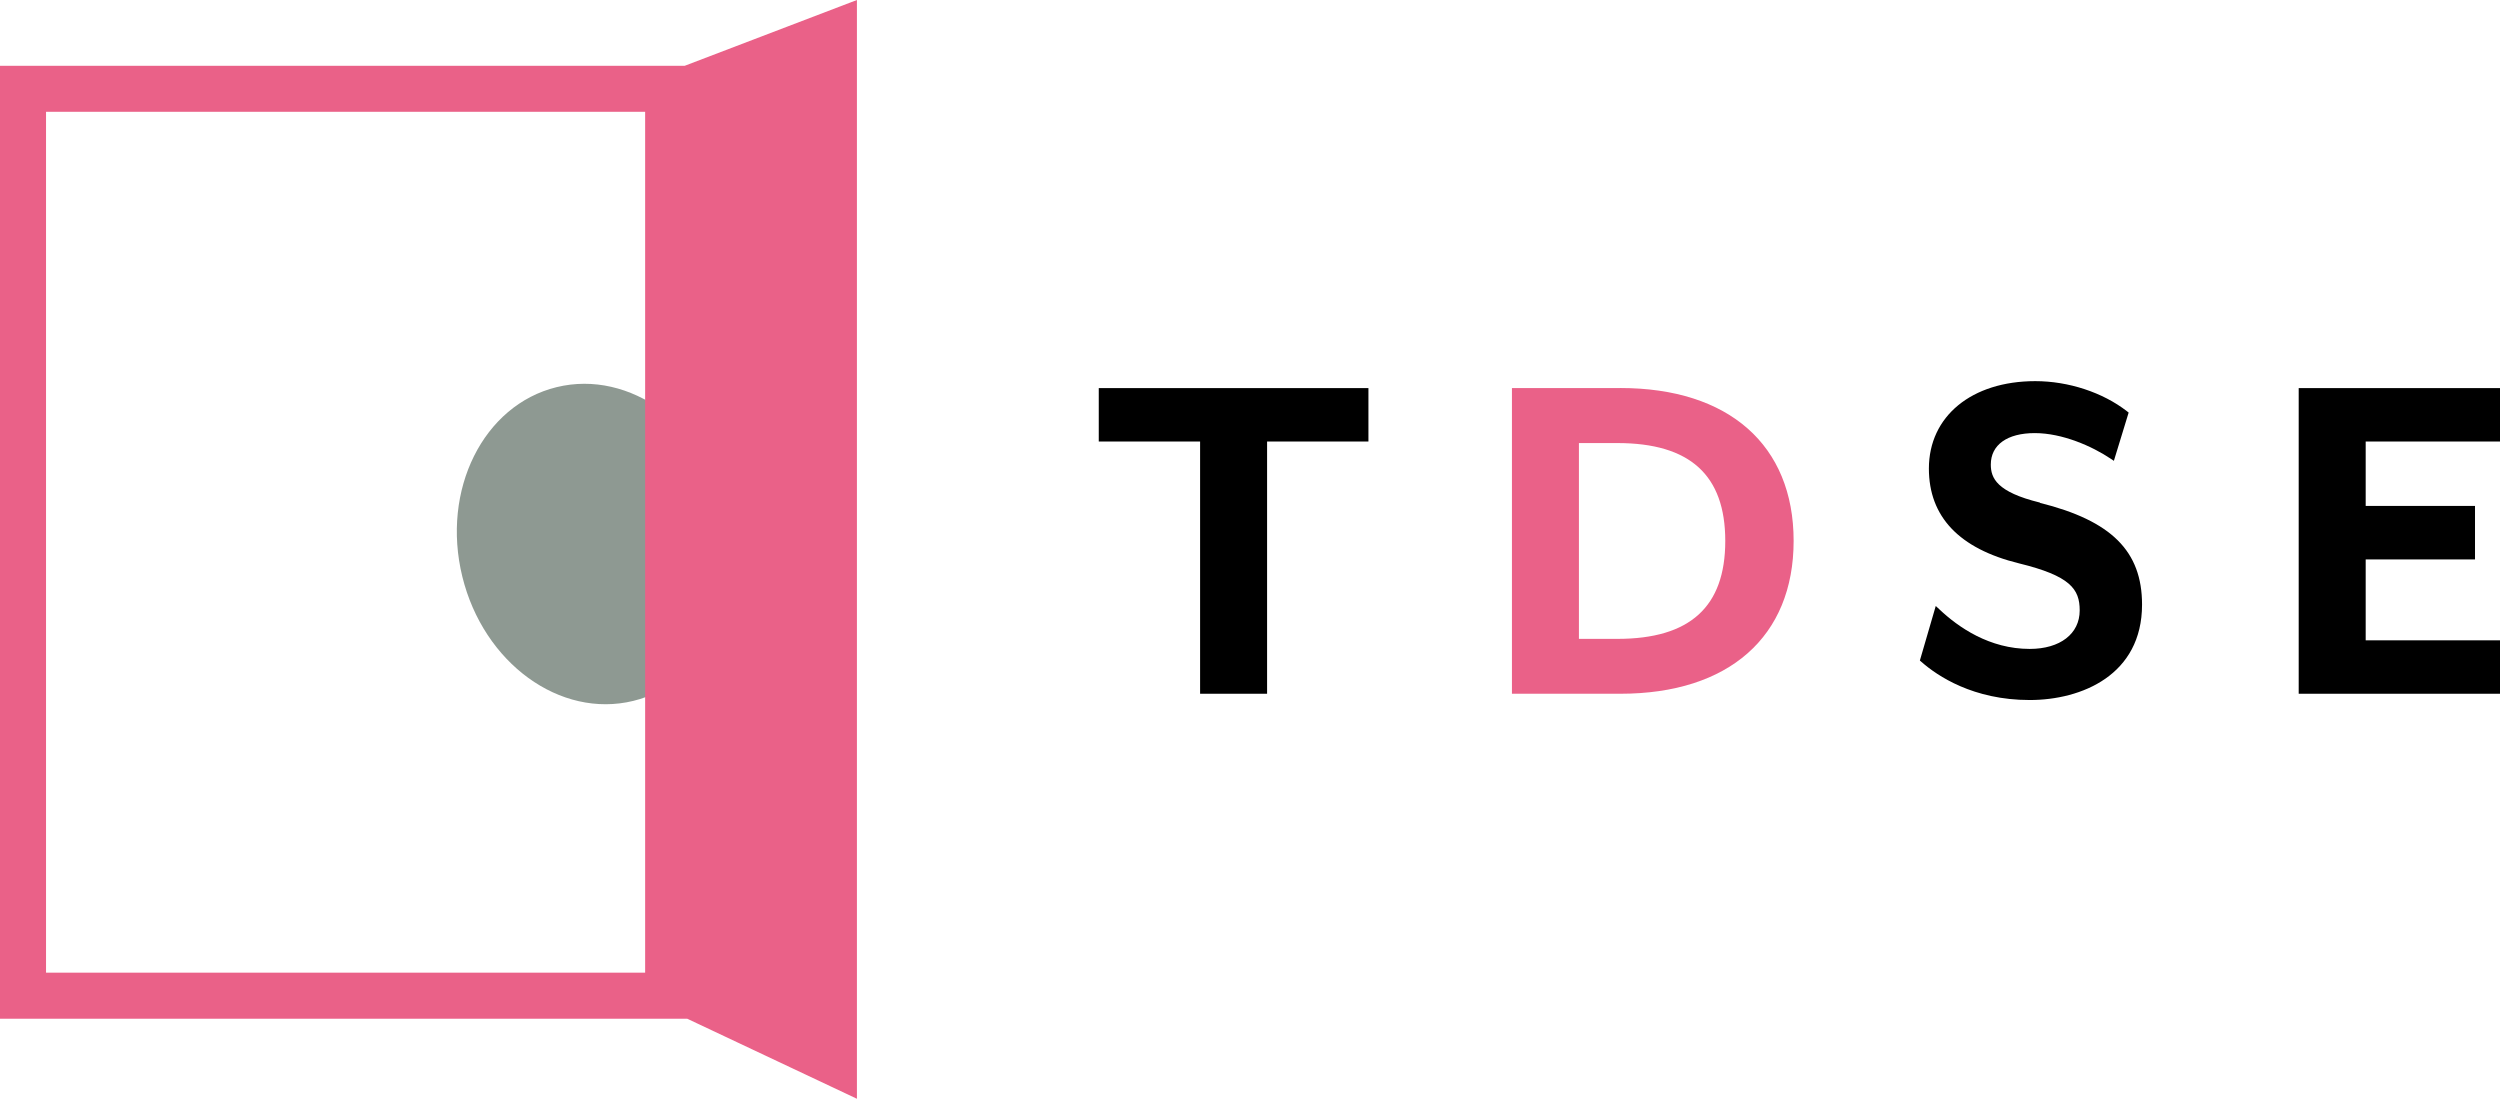
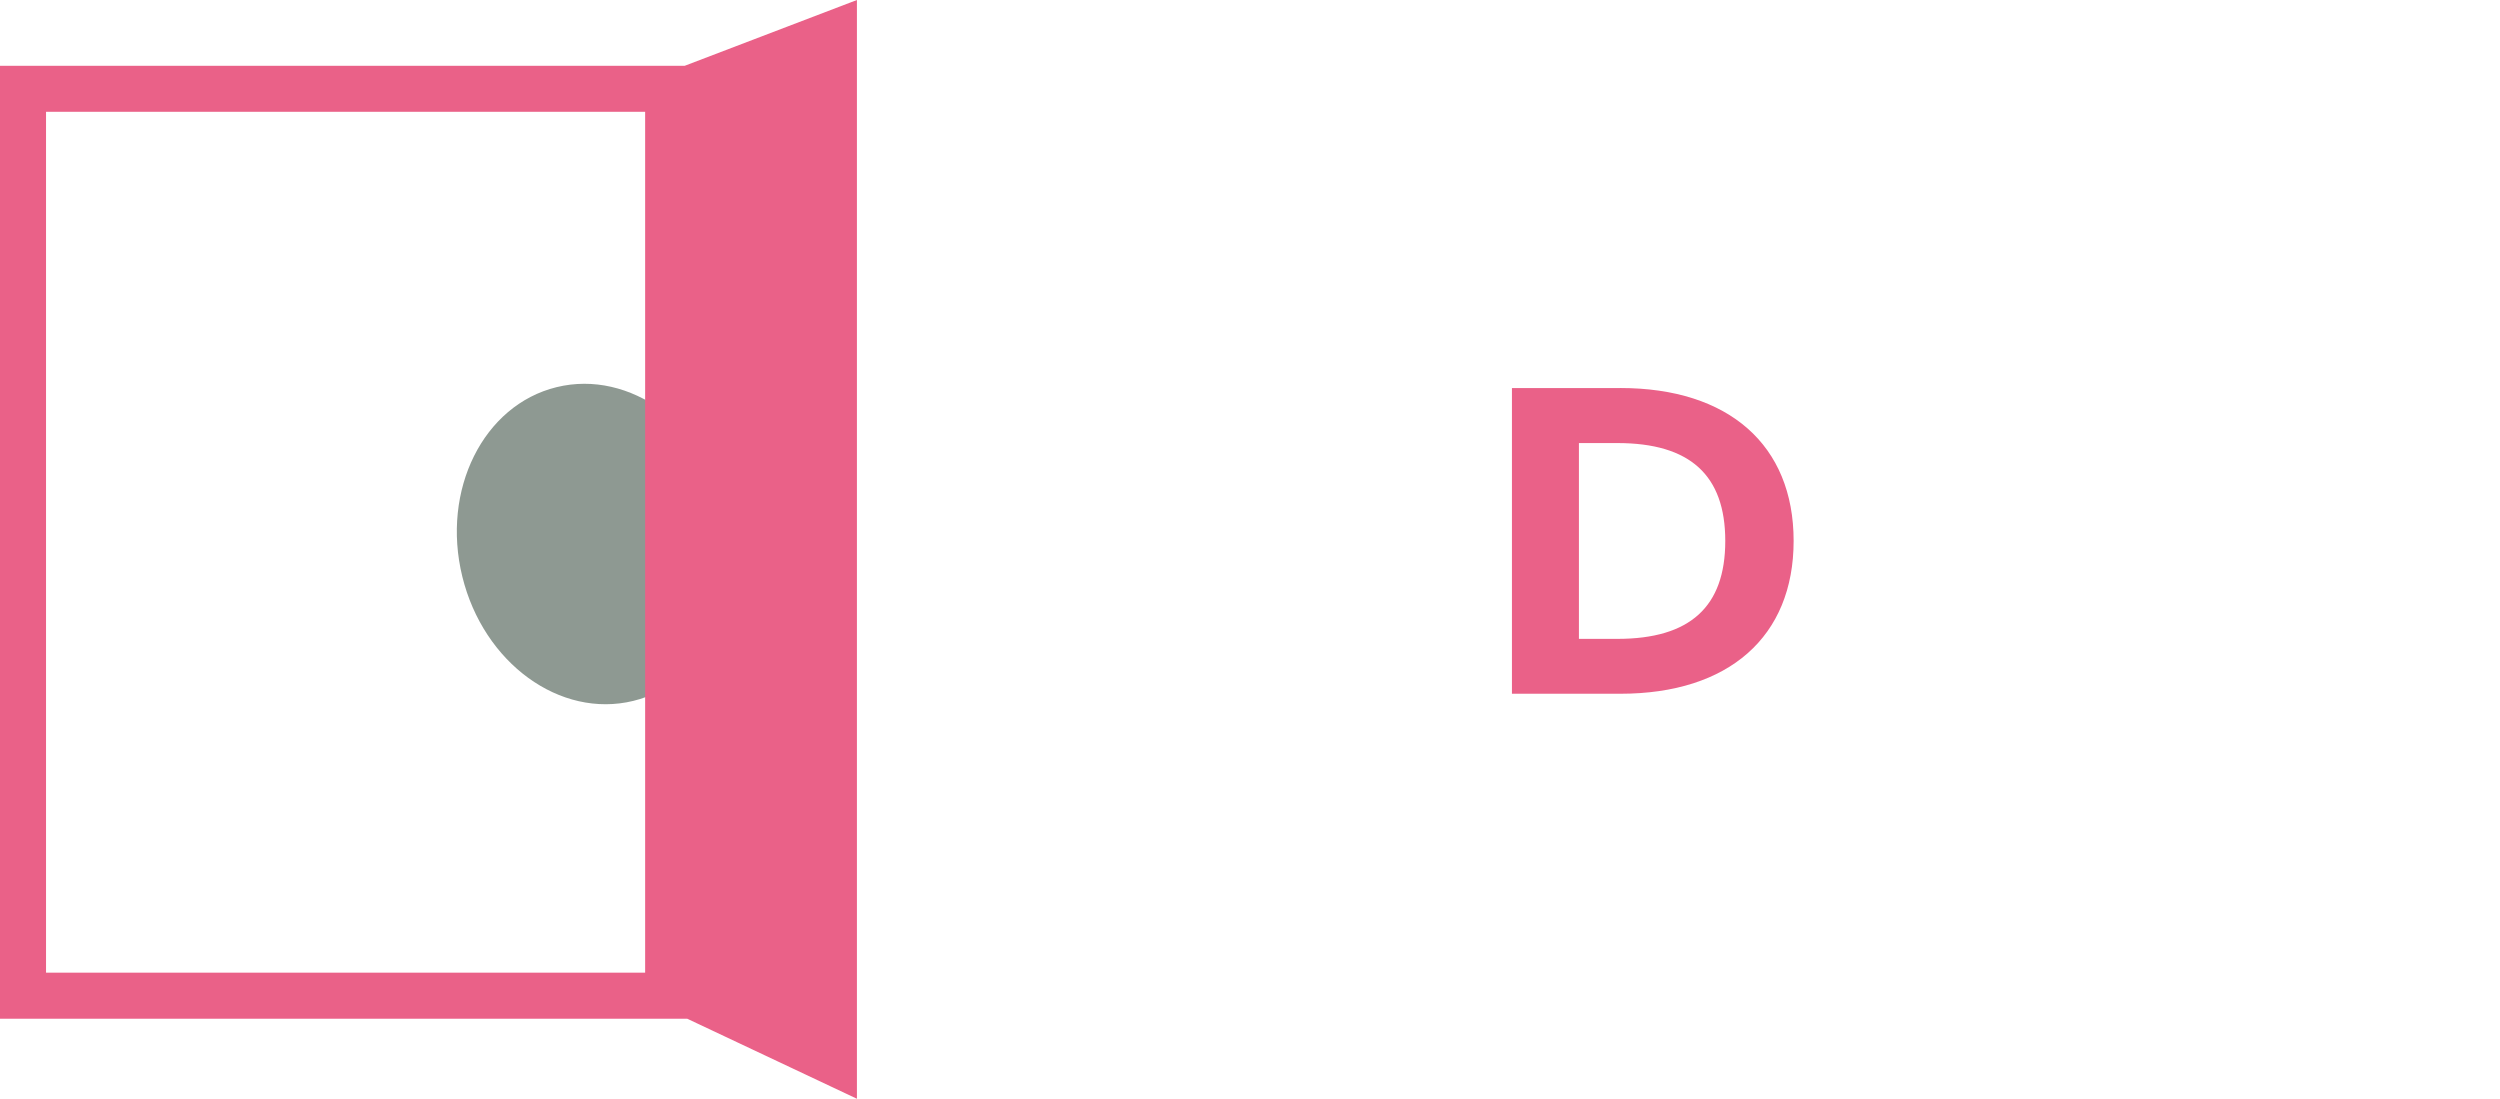
<svg xmlns="http://www.w3.org/2000/svg" id="a" viewBox="0 0 291.1 127.94">
  <defs>
    <style>.b{fill:#8e9992;}.c{fill:#ea6188;}</style>
  </defs>
  <path class="b" d="M84.73,59.57c2.47,10.08-2.45,19.95-10.98,22.04-8.53,2.09-17.45-4.39-19.92-14.48-2.47-10.09,2.45-19.96,10.98-22.05,8.53-2.09,17.45,4.4,19.92,14.48Z" />
-   <path class="c" d="M99.78,0l-20.05,7.66H0v110.96h80.02l19.76,9.32V0ZM75.11,113.26H5.36V13.02h69.76v100.24Z" />
-   <polygon points="127.94 45.19 127.94 51.41 139.74 51.41 139.74 80.78 147.54 80.78 147.54 51.41 159.34 51.41 159.34 45.19 127.94 45.19" />
+   <path class="c" d="M99.78,0l-20.05,7.66H0v110.96h80.02l19.76,9.32V0M75.11,113.26H5.36V13.02h69.76v100.24Z" />
  <path class="c" d="M188.67,45.19h-12.62v35.59h12.62c12.64,0,20.18-6.65,20.18-17.8s-7.54-17.8-20.18-17.8ZM183.85,51.59h4.48c8.45,0,12.56,3.73,12.56,11.4s-4.11,11.4-12.56,11.4h-4.48v-22.8Z" />
-   <path d="M237.53,58.52c-5.03-1.23-5.72-2.85-5.72-4.43,0-2.29,1.91-3.66,5.12-3.66s6.67,1.53,8.82,2.97l.39.26,1.72-5.62-.19-.15c-2.83-2.2-6.82-3.51-10.68-3.51-7.41,0-12.39,4.09-12.39,10.18,0,5.61,3.53,9.33,10.5,11.04,5.97,1.46,7.06,2.99,7.06,5.48,0,2.72-2.28,4.48-5.82,4.48-4.68,0-8.3-2.51-10.52-4.61l-.42-.39-1.85,6.35.17.15c1.89,1.66,6.04,4.45,12.62,4.45,6.04,0,13.08-2.91,13.08-11.11,0-6.22-3.56-9.77-11.9-11.85Z" />
-   <polygon points="291.1 51.41 291.1 45.19 267.66 45.19 267.66 80.78 291.1 80.78 291.1 74.56 275.46 74.56 275.46 65.14 288.19 65.14 288.19 58.91 275.46 58.91 275.46 51.41 291.1 51.41" />
</svg>